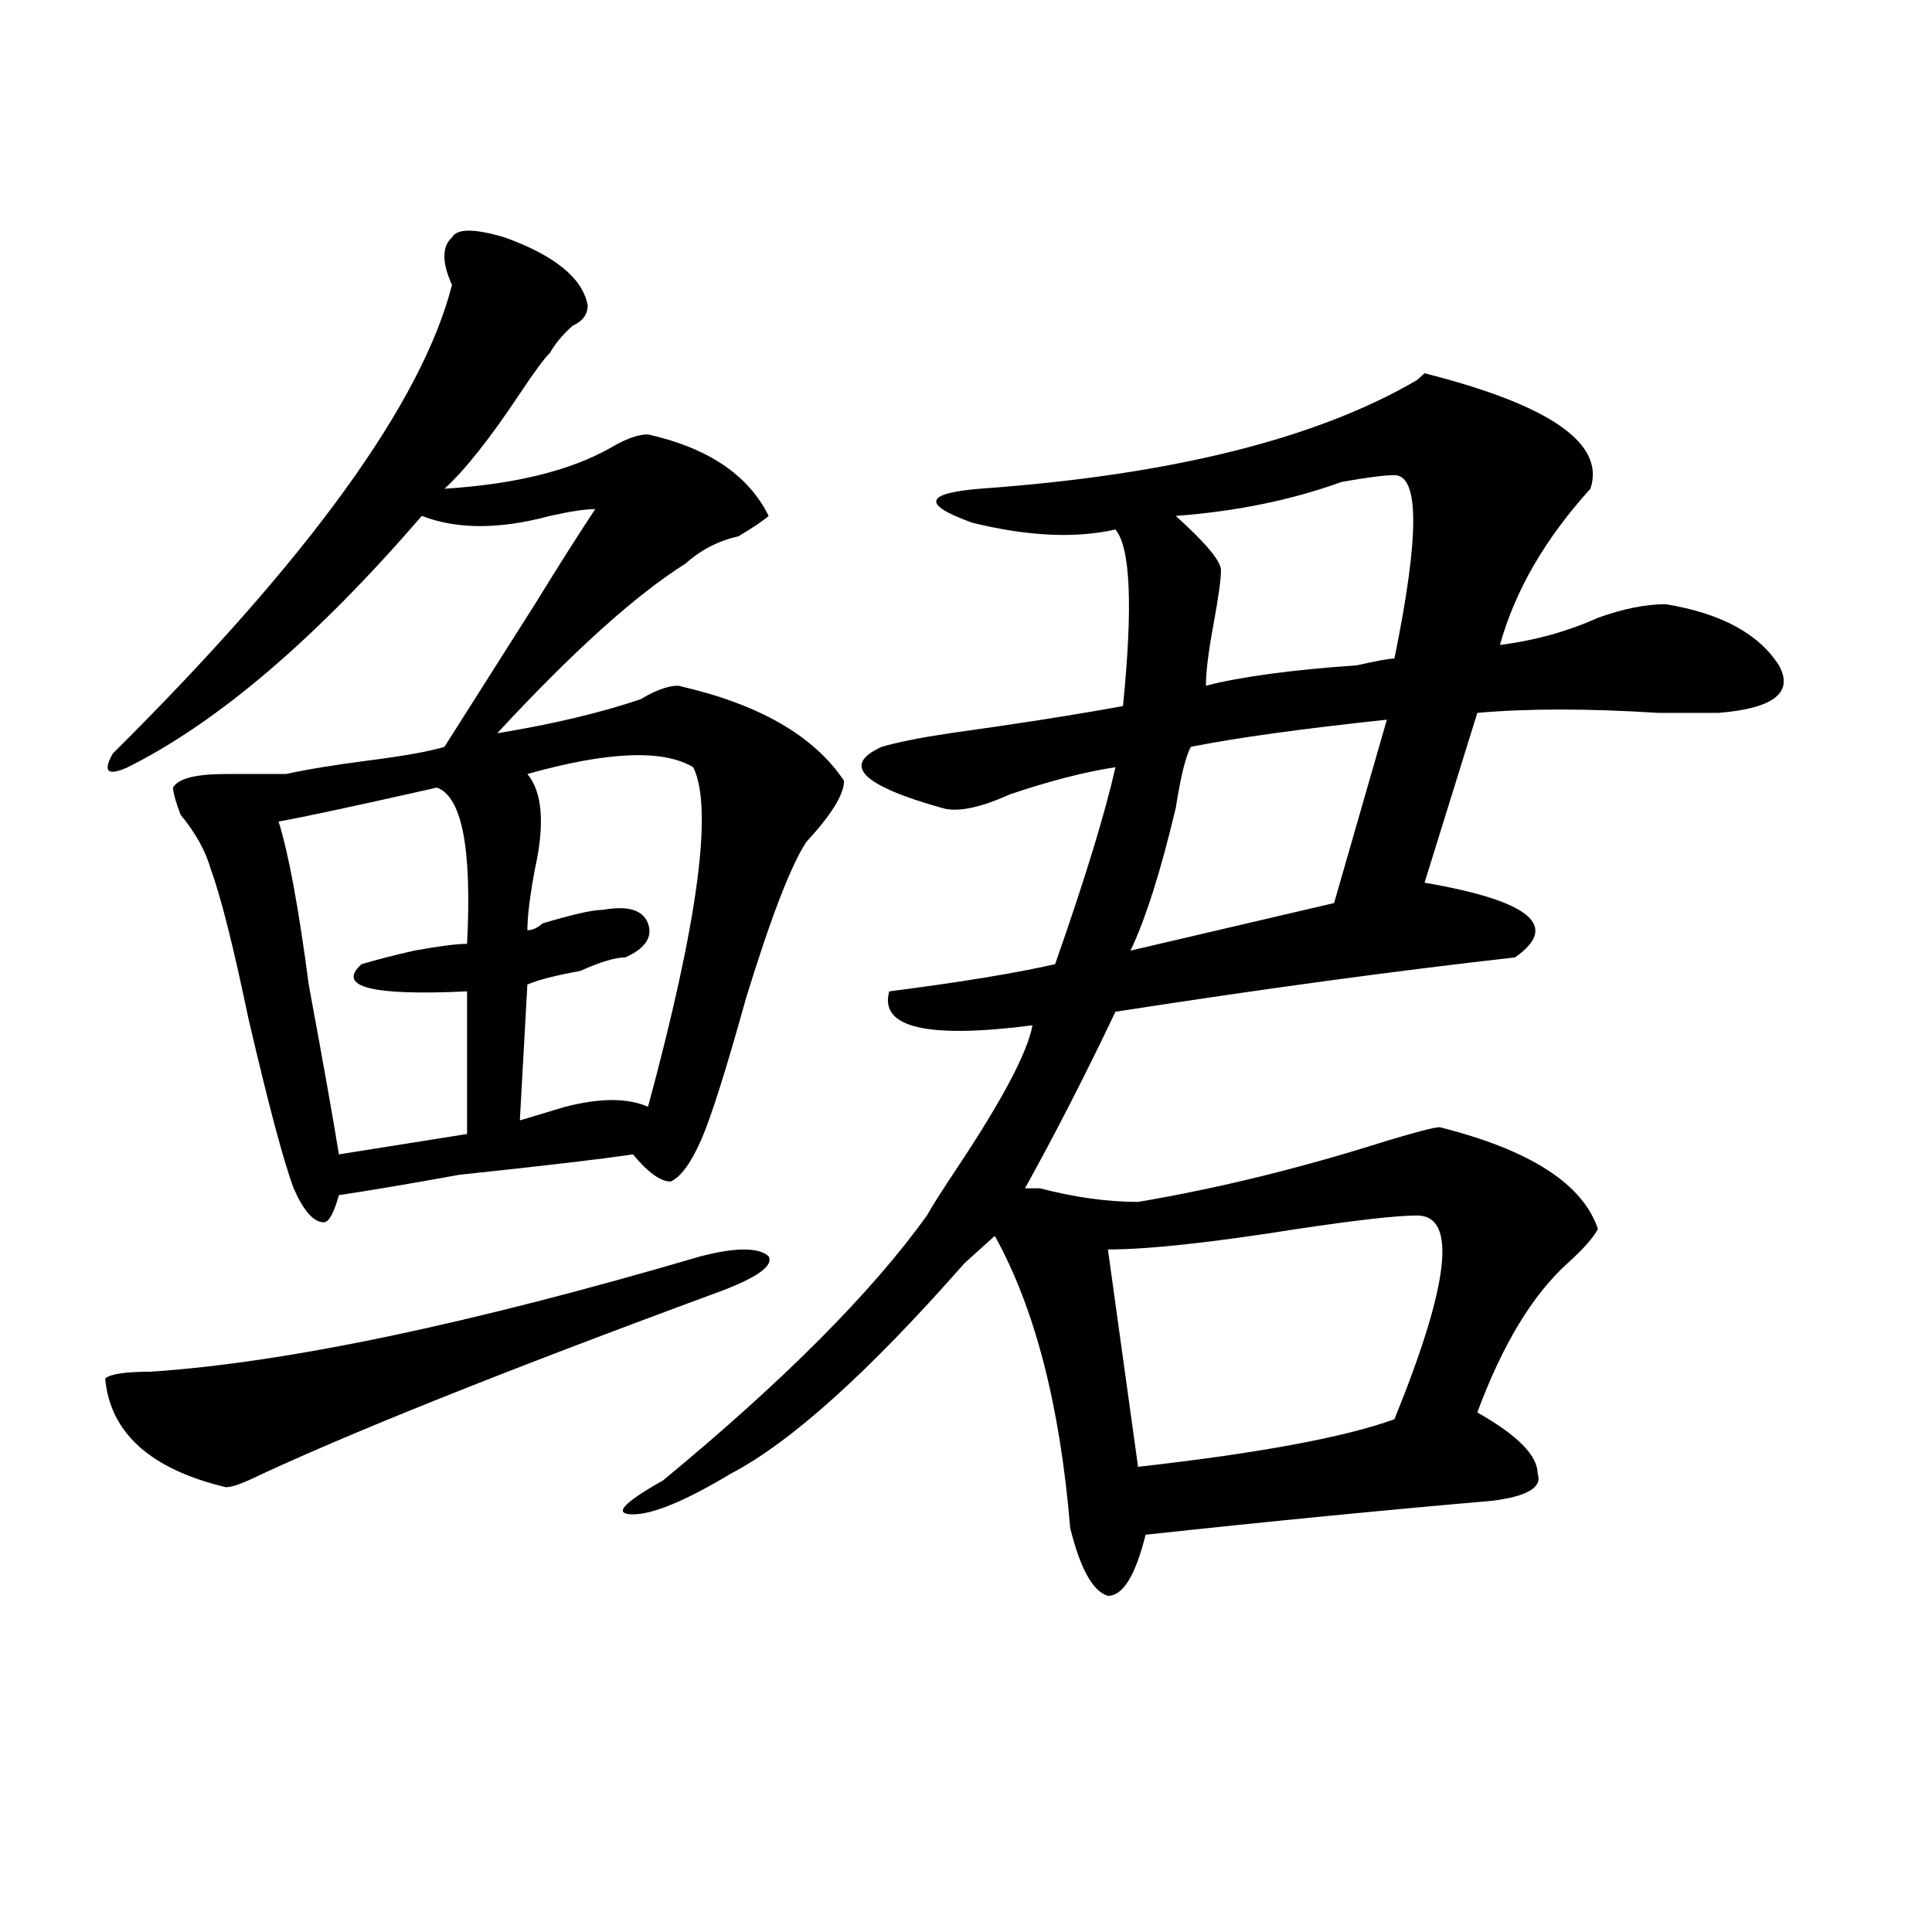
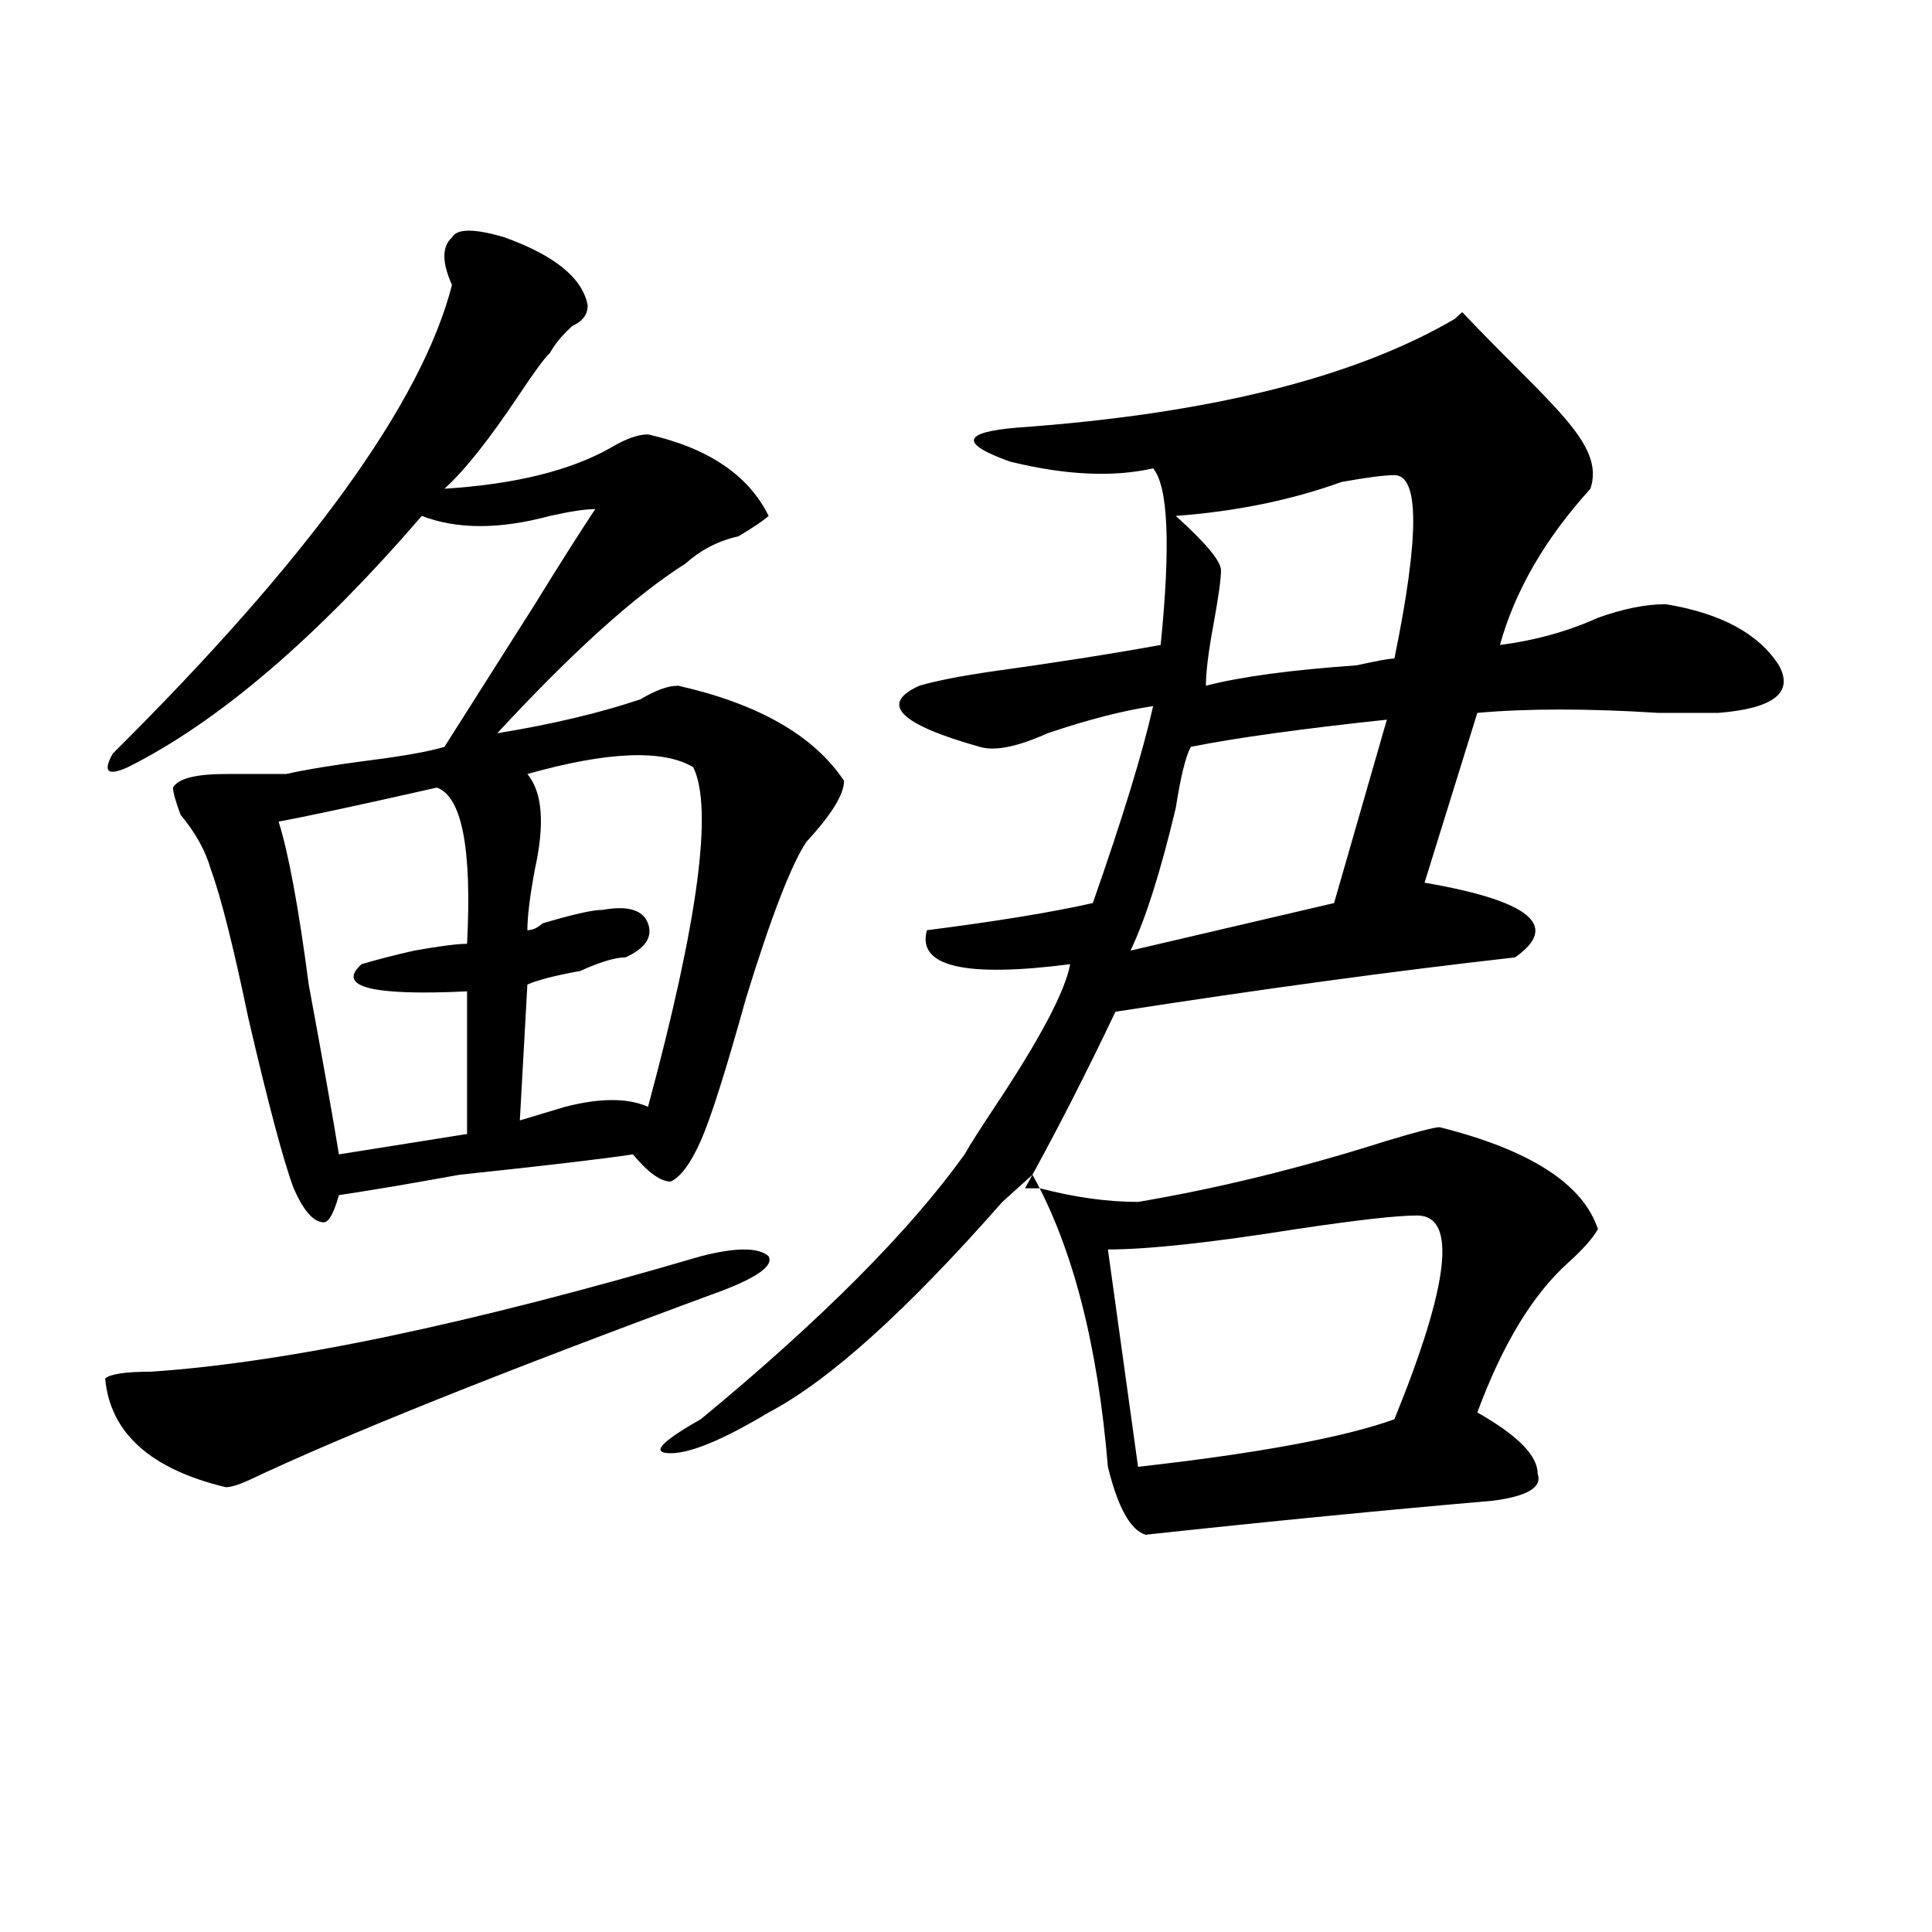
<svg xmlns="http://www.w3.org/2000/svg" version="1.1" id="图层_1" x="0px" y="0px" width="1000px" height="1000px" viewBox="0 0 1000 1000" enable-background="new 0 0 1000 1000" xml:space="preserve">
-   <path d="M374.43,667.813C259.92,710,177.971,742.849,128.582,766.25c-5.244,2.362-9.146,3.516-11.707,3.516  c-39.023-9.339-59.877-28.125-62.438-56.25C56.998,711.208,64.803,710,77.852,710c70.242-4.669,165.179-24.609,284.871-59.766  c18.17-4.669,29.877-4.669,35.121,0C400.404,654.958,392.6,660.781,374.43,667.813z M261.262,122.891  c25.975,9.394,40.304,21.094,42.926,35.156c0,4.724-2.622,8.239-7.805,10.547c-5.244,4.724-9.146,9.394-11.707,14.063  c-2.622,2.362-7.805,9.394-15.609,21.094c-15.609,23.456-28.658,39.88-39.023,49.219c36.401-2.308,64.998-9.339,85.852-21.094  c7.805-4.669,14.268-7.031,19.512-7.031c31.219,7.031,52.011,21.094,62.438,42.188c-2.622,2.362-7.805,5.878-15.609,10.547  c-10.427,2.362-19.512,7.031-27.316,14.063c-26.036,16.425-58.535,45.703-97.559,87.891c28.597-4.669,53.291-10.547,74.145-17.578  c7.805-4.669,14.268-7.031,19.512-7.031c41.584,9.394,70.242,25.817,85.852,49.219c0,7.031-6.524,17.578-19.512,31.641  c-7.805,11.755-18.231,38.672-31.219,80.859c-10.427,37.519-18.231,62.128-23.414,73.828c-5.244,11.755-10.427,18.786-15.609,21.094  c-5.244,0-11.707-4.669-19.512-14.063c-15.609,2.362-45.548,5.878-89.754,10.547c-26.036,4.724-46.828,8.239-62.438,10.547  c-2.622,9.394-5.244,14.063-7.805,14.063c-5.244,0-10.427-5.823-15.609-17.578c-5.244-14.063-13.049-43.341-23.414-87.891  c-7.805-37.464-14.329-63.281-19.512-77.344c-2.622-9.339-7.805-18.731-15.609-28.125c-2.622-7.031-3.902-11.7-3.902-14.063  c2.561-4.669,11.707-7.031,27.316-7.031c12.987,0,23.414,0,31.219,0c10.365-2.308,24.694-4.669,42.926-7.031  c18.17-2.308,31.219-4.669,39.023-7.031c10.365-16.37,25.975-40.979,46.828-73.828c12.987-21.094,23.414-37.464,31.219-49.219  c-5.244,0-13.049,1.208-23.414,3.516c-26.036,7.031-48.17,7.031-66.34,0c-54.633,63.281-105.363,106.677-152.191,130.078  c-10.427,4.724-13.049,2.362-7.805-7.031C159.801,289.333,218.336,208.474,233.945,147.5c-5.244-11.7-5.244-19.886,0-24.609  C236.506,118.222,245.652,118.222,261.262,122.891z M226.141,407.656c-41.646,9.394-68.962,15.271-81.949,17.578  c5.183,16.425,10.365,44.55,15.609,84.375c7.805,42.188,12.987,71.521,15.609,87.891l66.34-10.547v-73.828  c-49.45,2.362-67.682-2.308-54.633-14.063c7.805-2.308,16.89-4.669,27.316-7.031c12.987-2.308,22.072-3.516,27.316-3.516  C244.311,439.297,239.128,412.38,226.141,407.656z M358.82,397.109c-15.609-9.339-44.268-8.185-85.852,3.516  c7.805,9.394,9.085,25.817,3.902,49.219c-2.622,14.063-3.902,24.609-3.902,31.641c2.561,0,5.183-1.153,7.805-3.516  c15.609-4.669,25.975-7.031,31.219-7.031c12.987-2.308,20.792,0,23.414,7.031c2.561,7.031-1.342,12.909-11.707,17.578  c-5.244,0-13.049,2.362-23.414,7.031c-13.049,2.362-22.134,4.724-27.316,7.031l-3.902,70.313c7.805-2.308,15.609-4.669,23.414-7.031  c18.17-4.669,32.499-4.669,42.926,0C361.381,476.815,369.186,418.203,358.82,397.109z M823.199,252.969  c-23.414,25.817-39.023,52.734-46.828,80.859c18.17-2.308,35.121-7.031,50.73-14.063c12.987-4.669,24.694-7.031,35.121-7.031  c28.597,4.724,48.108,15.271,58.535,31.641c7.805,14.063-2.622,22.302-31.219,24.609c-5.244,0-15.609,0-31.219,0  c-36.463-2.308-67.682-2.308-93.656,0l-27.316,87.891c54.633,9.394,70.242,22.302,46.828,38.672  c-62.438,7.031-131.399,16.425-206.824,28.125c-15.609,32.849-31.219,63.281-46.828,91.406c2.561,0,5.183,0,7.805,0  c18.17,4.724,35.121,7.031,50.73,7.031c41.584-7.031,84.51-17.578,128.777-31.641c15.609-4.669,24.694-7.031,27.316-7.031  c46.828,11.755,74.145,29.333,81.949,52.734c-2.622,4.724-7.805,10.547-15.609,17.578c-18.231,16.425-33.841,42.188-46.828,77.344  c20.792,11.755,31.219,22.302,31.219,31.641c2.561,7.031-5.244,11.755-23.414,14.063c-54.633,4.724-114.51,10.547-179.508,17.578  c-5.244,21.094-11.707,31.641-19.512,31.641c-7.805-2.362-14.329-14.063-19.512-35.156c-5.244-63.281-18.231-113.653-39.023-151.172  c-2.622,2.362-7.805,7.031-15.609,14.063c-49.45,56.25-89.754,92.614-120.973,108.984c-23.414,14.063-40.365,21.094-50.73,21.094  c-10.427,0-5.244-5.823,15.609-17.578c62.438-51.526,107.924-97.229,136.582-137.109c2.561-4.669,7.805-12.854,15.609-24.609  c23.414-35.156,36.401-59.766,39.023-73.828c-54.633,7.031-79.389,1.208-74.145-17.578c36.401-4.669,64.998-9.339,85.852-14.063  c15.609-44.495,25.975-78.497,31.219-101.953c-15.609,2.362-33.841,7.031-54.633,14.063c-15.609,7.031-27.316,9.394-35.121,7.031  c-41.646-11.7-52.072-22.247-31.219-31.641c7.805-2.308,19.512-4.669,35.121-7.031c33.779-4.669,63.718-9.339,89.754-14.063  c5.183-51.526,3.902-82.013-3.902-91.406c-20.854,4.724-45.548,3.516-74.145-3.516c-26.036-9.339-24.756-15.216,3.902-17.578  c98.839-7.031,174.264-25.763,226.336-56.25l3.902-3.516C802.346,209.628,831.004,229.567,823.199,252.969z M733.445,629.141  c-10.427,0-31.219,2.362-62.438,7.031c-44.268,7.031-76.767,10.547-97.559,10.547l15.609,112.5  c62.438-7.031,106.644-15.216,132.68-24.609C750.335,664.297,754.237,629.141,733.445,629.141z M717.836,372.5  c-44.268,4.724-78.047,9.394-101.461,14.063c-2.622,4.724-5.244,15.271-7.805,31.641c-7.805,32.849-15.609,57.458-23.414,73.828  l105.363-24.609L717.836,372.5z M721.738,245.938c-5.244,0-14.329,1.208-27.316,3.516c-26.036,9.394-54.633,15.271-85.852,17.578  c15.609,14.063,23.414,23.456,23.414,28.125c0,4.724-1.342,14.063-3.902,28.125c-2.622,14.063-3.902,24.609-3.902,31.641  c18.17-4.669,44.206-8.185,78.047-10.547c10.365-2.308,16.89-3.516,19.512-3.516C734.726,277.578,734.726,245.938,721.738,245.938z" />
+   <path d="M374.43,667.813C259.92,710,177.971,742.849,128.582,766.25c-5.244,2.362-9.146,3.516-11.707,3.516  c-39.023-9.339-59.877-28.125-62.438-56.25C56.998,711.208,64.803,710,77.852,710c70.242-4.669,165.179-24.609,284.871-59.766  c18.17-4.669,29.877-4.669,35.121,0C400.404,654.958,392.6,660.781,374.43,667.813z M261.262,122.891  c25.975,9.394,40.304,21.094,42.926,35.156c0,4.724-2.622,8.239-7.805,10.547c-5.244,4.724-9.146,9.394-11.707,14.063  c-2.622,2.362-7.805,9.394-15.609,21.094c-15.609,23.456-28.658,39.88-39.023,49.219c36.401-2.308,64.998-9.339,85.852-21.094  c7.805-4.669,14.268-7.031,19.512-7.031c31.219,7.031,52.011,21.094,62.438,42.188c-2.622,2.362-7.805,5.878-15.609,10.547  c-10.427,2.362-19.512,7.031-27.316,14.063c-26.036,16.425-58.535,45.703-97.559,87.891c28.597-4.669,53.291-10.547,74.145-17.578  c7.805-4.669,14.268-7.031,19.512-7.031c41.584,9.394,70.242,25.817,85.852,49.219c0,7.031-6.524,17.578-19.512,31.641  c-7.805,11.755-18.231,38.672-31.219,80.859c-10.427,37.519-18.231,62.128-23.414,73.828c-5.244,11.755-10.427,18.786-15.609,21.094  c-5.244,0-11.707-4.669-19.512-14.063c-15.609,2.362-45.548,5.878-89.754,10.547c-26.036,4.724-46.828,8.239-62.438,10.547  c-2.622,9.394-5.244,14.063-7.805,14.063c-5.244,0-10.427-5.823-15.609-17.578c-5.244-14.063-13.049-43.341-23.414-87.891  c-7.805-37.464-14.329-63.281-19.512-77.344c-2.622-9.339-7.805-18.731-15.609-28.125c-2.622-7.031-3.902-11.7-3.902-14.063  c2.561-4.669,11.707-7.031,27.316-7.031c12.987,0,23.414,0,31.219,0c10.365-2.308,24.694-4.669,42.926-7.031  c18.17-2.308,31.219-4.669,39.023-7.031c10.365-16.37,25.975-40.979,46.828-73.828c12.987-21.094,23.414-37.464,31.219-49.219  c-5.244,0-13.049,1.208-23.414,3.516c-26.036,7.031-48.17,7.031-66.34,0c-54.633,63.281-105.363,106.677-152.191,130.078  c-10.427,4.724-13.049,2.362-7.805-7.031C159.801,289.333,218.336,208.474,233.945,147.5c-5.244-11.7-5.244-19.886,0-24.609  C236.506,118.222,245.652,118.222,261.262,122.891z M226.141,407.656c-41.646,9.394-68.962,15.271-81.949,17.578  c5.183,16.425,10.365,44.55,15.609,84.375c7.805,42.188,12.987,71.521,15.609,87.891l66.34-10.547v-73.828  c-49.45,2.362-67.682-2.308-54.633-14.063c7.805-2.308,16.89-4.669,27.316-7.031c12.987-2.308,22.072-3.516,27.316-3.516  C244.311,439.297,239.128,412.38,226.141,407.656z M358.82,397.109c-15.609-9.339-44.268-8.185-85.852,3.516  c7.805,9.394,9.085,25.817,3.902,49.219c-2.622,14.063-3.902,24.609-3.902,31.641c2.561,0,5.183-1.153,7.805-3.516  c15.609-4.669,25.975-7.031,31.219-7.031c12.987-2.308,20.792,0,23.414,7.031c2.561,7.031-1.342,12.909-11.707,17.578  c-5.244,0-13.049,2.362-23.414,7.031c-13.049,2.362-22.134,4.724-27.316,7.031l-3.902,70.313c7.805-2.308,15.609-4.669,23.414-7.031  c18.17-4.669,32.499-4.669,42.926,0C361.381,476.815,369.186,418.203,358.82,397.109z M823.199,252.969  c-23.414,25.817-39.023,52.734-46.828,80.859c18.17-2.308,35.121-7.031,50.73-14.063c12.987-4.669,24.694-7.031,35.121-7.031  c28.597,4.724,48.108,15.271,58.535,31.641c7.805,14.063-2.622,22.302-31.219,24.609c-5.244,0-15.609,0-31.219,0  c-36.463-2.308-67.682-2.308-93.656,0l-27.316,87.891c54.633,9.394,70.242,22.302,46.828,38.672  c-62.438,7.031-131.399,16.425-206.824,28.125c-15.609,32.849-31.219,63.281-46.828,91.406c2.561,0,5.183,0,7.805,0  c18.17,4.724,35.121,7.031,50.73,7.031c41.584-7.031,84.51-17.578,128.777-31.641c15.609-4.669,24.694-7.031,27.316-7.031  c46.828,11.755,74.145,29.333,81.949,52.734c-2.622,4.724-7.805,10.547-15.609,17.578c-18.231,16.425-33.841,42.188-46.828,77.344  c20.792,11.755,31.219,22.302,31.219,31.641c2.561,7.031-5.244,11.755-23.414,14.063c-54.633,4.724-114.51,10.547-179.508,17.578  c-7.805-2.362-14.329-14.063-19.512-35.156c-5.244-63.281-18.231-113.653-39.023-151.172  c-2.622,2.362-7.805,7.031-15.609,14.063c-49.45,56.25-89.754,92.614-120.973,108.984c-23.414,14.063-40.365,21.094-50.73,21.094  c-10.427,0-5.244-5.823,15.609-17.578c62.438-51.526,107.924-97.229,136.582-137.109c2.561-4.669,7.805-12.854,15.609-24.609  c23.414-35.156,36.401-59.766,39.023-73.828c-54.633,7.031-79.389,1.208-74.145-17.578c36.401-4.669,64.998-9.339,85.852-14.063  c15.609-44.495,25.975-78.497,31.219-101.953c-15.609,2.362-33.841,7.031-54.633,14.063c-15.609,7.031-27.316,9.394-35.121,7.031  c-41.646-11.7-52.072-22.247-31.219-31.641c7.805-2.308,19.512-4.669,35.121-7.031c33.779-4.669,63.718-9.339,89.754-14.063  c5.183-51.526,3.902-82.013-3.902-91.406c-20.854,4.724-45.548,3.516-74.145-3.516c-26.036-9.339-24.756-15.216,3.902-17.578  c98.839-7.031,174.264-25.763,226.336-56.25l3.902-3.516C802.346,209.628,831.004,229.567,823.199,252.969z M733.445,629.141  c-10.427,0-31.219,2.362-62.438,7.031c-44.268,7.031-76.767,10.547-97.559,10.547l15.609,112.5  c62.438-7.031,106.644-15.216,132.68-24.609C750.335,664.297,754.237,629.141,733.445,629.141z M717.836,372.5  c-44.268,4.724-78.047,9.394-101.461,14.063c-2.622,4.724-5.244,15.271-7.805,31.641c-7.805,32.849-15.609,57.458-23.414,73.828  l105.363-24.609L717.836,372.5z M721.738,245.938c-5.244,0-14.329,1.208-27.316,3.516c-26.036,9.394-54.633,15.271-85.852,17.578  c15.609,14.063,23.414,23.456,23.414,28.125c0,4.724-1.342,14.063-3.902,28.125c-2.622,14.063-3.902,24.609-3.902,31.641  c18.17-4.669,44.206-8.185,78.047-10.547c10.365-2.308,16.89-3.516,19.512-3.516C734.726,277.578,734.726,245.938,721.738,245.938z" />
</svg>